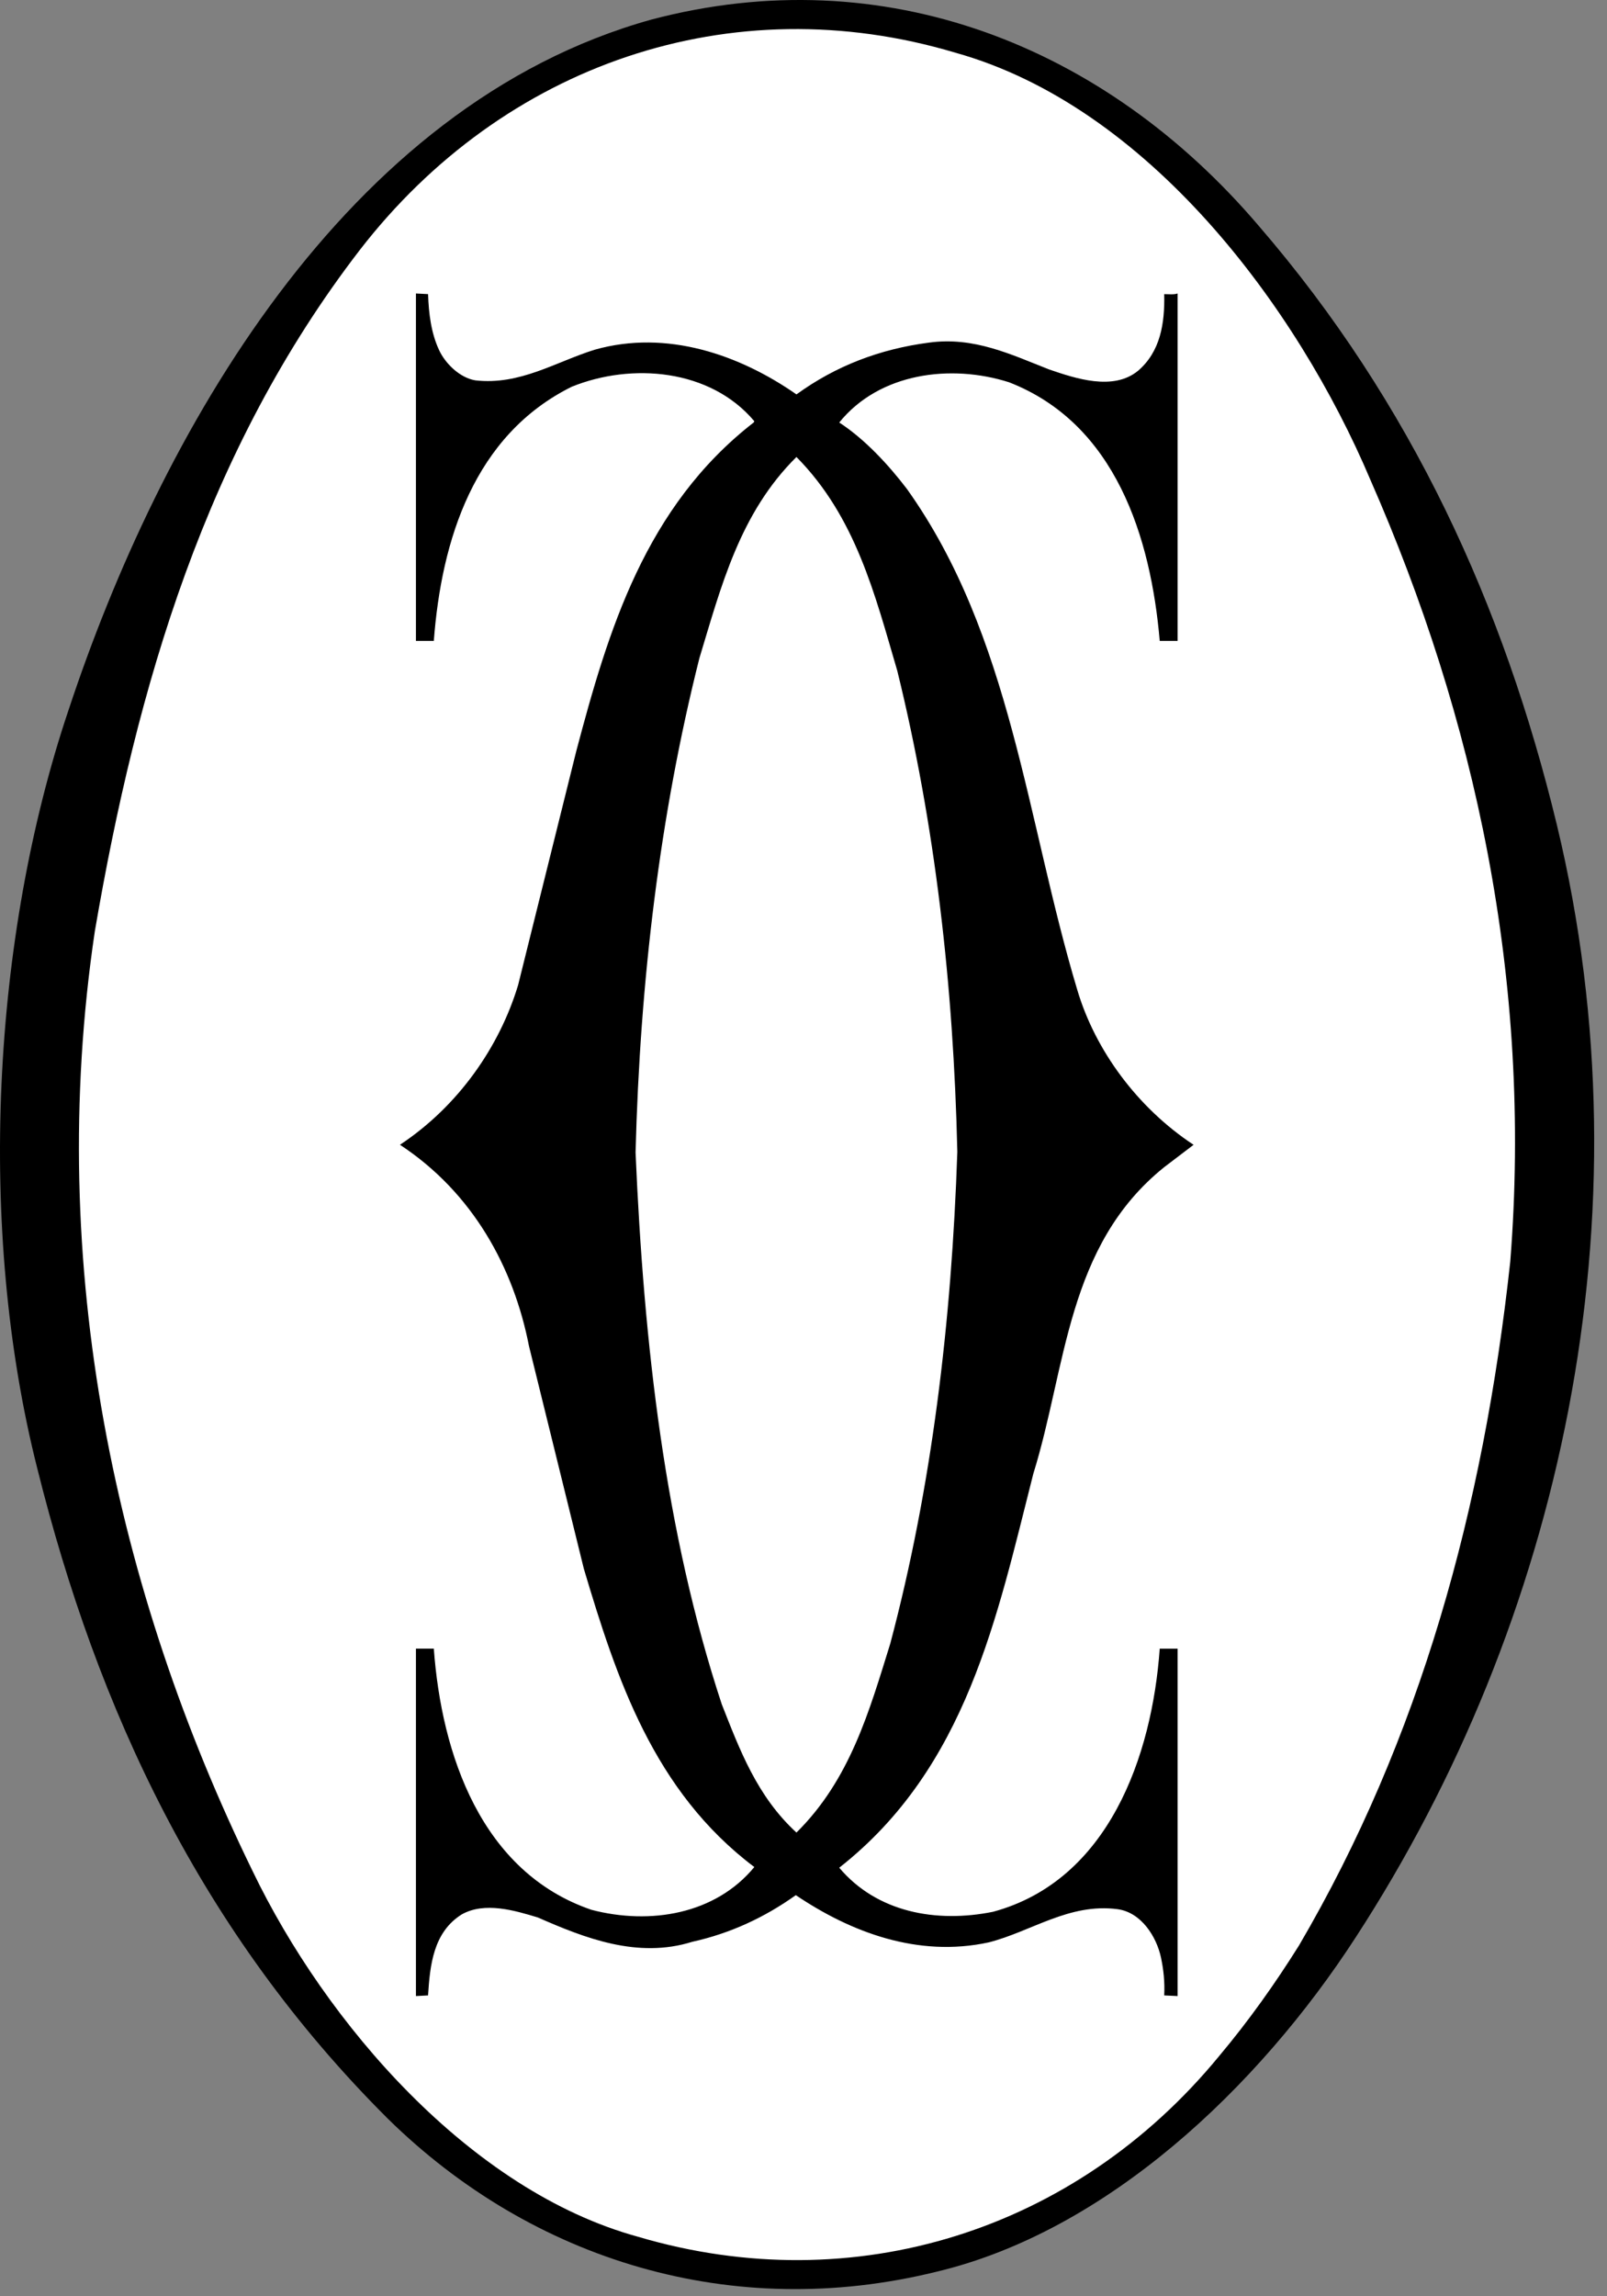
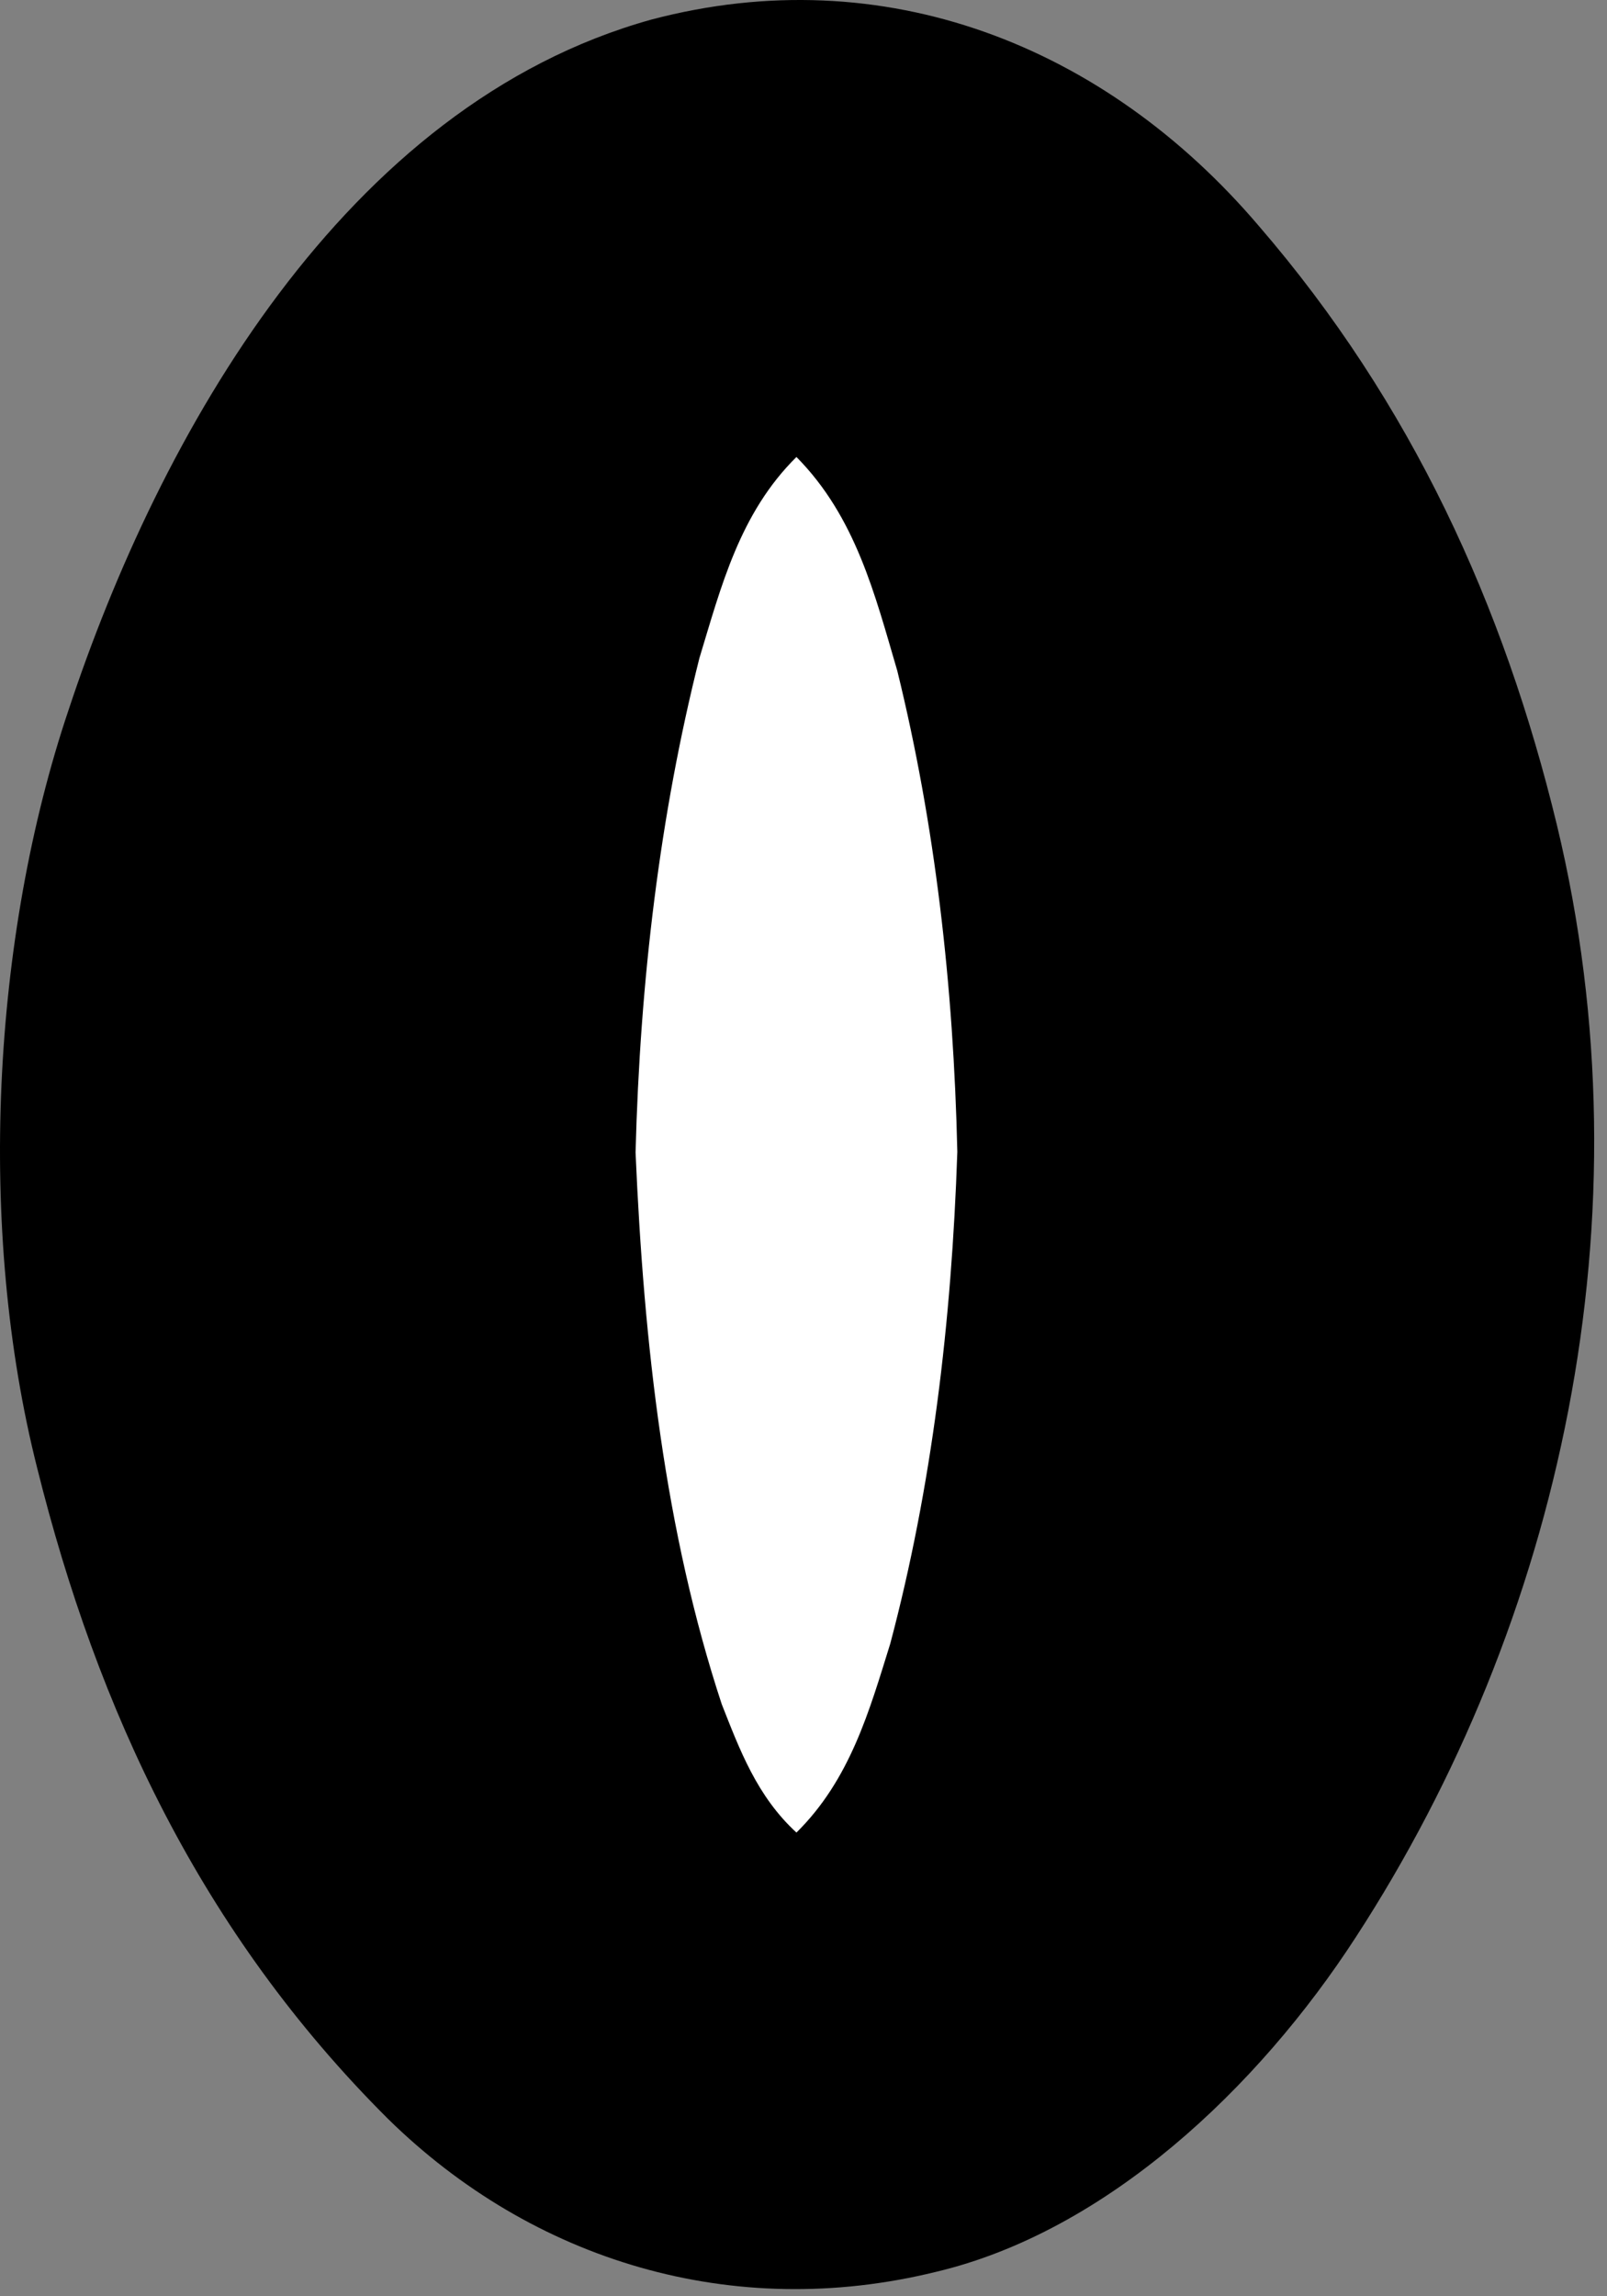
<svg xmlns="http://www.w3.org/2000/svg" fill="none" viewBox="0 0 105 150" height="150" width="105">
  <rect x="0" y="0" width="105" height="150" fill="#808080" stroke="none" />
  <path fill="black" d="M88.583 126.55C101.931 106.025 107.897 79.494 101.724 53.88C98.261 39.571 92.253 26.347 82.242 14.75C72.188 2.945 57.754 -2.729 42.57 1.276C22.462 6.866 10.406 28.476 4.482 46.371C-0.524 61.222 -1.525 80.287 2.438 95.931C6.359 111.658 13.117 126.218 25.34 138.399C34.81 147.701 47.868 151.664 61.135 148.41C72.271 145.782 82.2 136.396 88.583 126.55Z" clip-rule="evenodd" fill-rule="evenodd" />
-   <path fill="white" d="M84.871 127.092C92.797 113.576 96.927 98.517 98.679 82.414C100.139 63.975 96.342 46.83 89.544 31.353C84.746 20.005 74.984 6.949 62.428 3.444C47.785 -0.936 32.893 4.195 23.506 16.334C13.452 29.392 8.947 44.784 6.194 60.845C2.94 82.747 7.612 104.022 16.498 122.21C21.295 132.18 30.724 143.11 41.695 146.114C55.795 150.286 70.27 145.739 79.658 134.308C81.617 131.974 83.327 129.555 84.871 127.092Z" clip-rule="evenodd" fill-rule="evenodd" />
  <path fill="black" d="M27.969 130.347C28.094 128.387 28.303 126.217 30.18 125.049C31.682 124.215 33.643 124.799 35.145 125.257C38.19 126.592 41.653 127.969 45.24 126.842C47.702 126.299 49.954 125.257 51.998 123.797C55.586 126.217 59.966 127.885 64.597 126.884C67.391 126.175 69.853 124.297 73.023 124.714C74.566 124.923 75.569 126.508 75.86 127.885C76.027 128.678 76.111 129.47 76.069 130.347L76.944 130.389V107.696H75.776C75.276 114.704 72.439 122.838 64.888 124.883C61.176 125.634 57.296 124.925 54.835 122.005C63.179 115.455 65.139 105.609 67.517 96.266C69.686 89.299 69.686 81.373 76.069 76.242L77.988 74.782C74.318 72.362 71.564 68.608 70.396 64.687C67.057 53.59 66.098 41.533 59.257 31.939C58.047 30.354 56.504 28.685 54.835 27.6C57.464 24.346 62.135 23.762 65.932 24.972C72.899 27.683 75.194 35.109 75.776 41.867H76.944V19.172C76.695 19.257 76.361 19.214 76.069 19.214C76.111 21.133 75.818 22.97 74.359 24.221C72.732 25.555 70.269 24.721 68.56 24.138C66.098 23.177 63.638 21.967 60.676 22.384C57.505 22.801 54.626 23.887 52.04 25.764C48.327 23.177 43.572 21.509 38.858 22.844C36.313 23.636 33.977 25.179 31.056 24.846C30.055 24.68 29.095 23.762 28.678 22.844C28.178 21.76 28.011 20.508 27.97 19.213L27.177 19.172V41.866H28.345C28.845 35.274 30.973 28.433 37.356 25.263C41.277 23.678 46.409 24.095 49.287 27.515L49.245 27.598C42.154 33.105 39.734 41.197 37.649 49.083L33.852 64.351C32.642 68.356 29.973 72.236 26.134 74.78C30.89 77.908 33.56 82.79 34.561 87.921L38.149 102.48C40.276 109.613 42.696 116.997 49.287 121.961C46.742 125.048 42.487 125.757 38.649 124.756C31.433 122.295 28.846 114.578 28.345 107.694H27.177V130.389L27.969 130.347Z" clip-rule="evenodd" fill-rule="evenodd" />
  <path fill="white" d="M58.171 107.361C60.884 97.14 62.176 86.377 62.551 75.239C62.302 64.352 61.092 53.84 58.63 43.827C57.171 38.862 55.919 33.774 52.039 29.852C48.327 33.522 47.117 38.32 45.698 42.993C43.112 53.254 41.819 64.059 41.527 75.281C42.07 87.837 43.446 100.061 47.158 111.324C48.327 114.286 49.453 117.332 52.039 119.709C55.544 116.246 56.795 111.783 58.171 107.361Z" clip-rule="evenodd" fill-rule="evenodd" />
</svg>